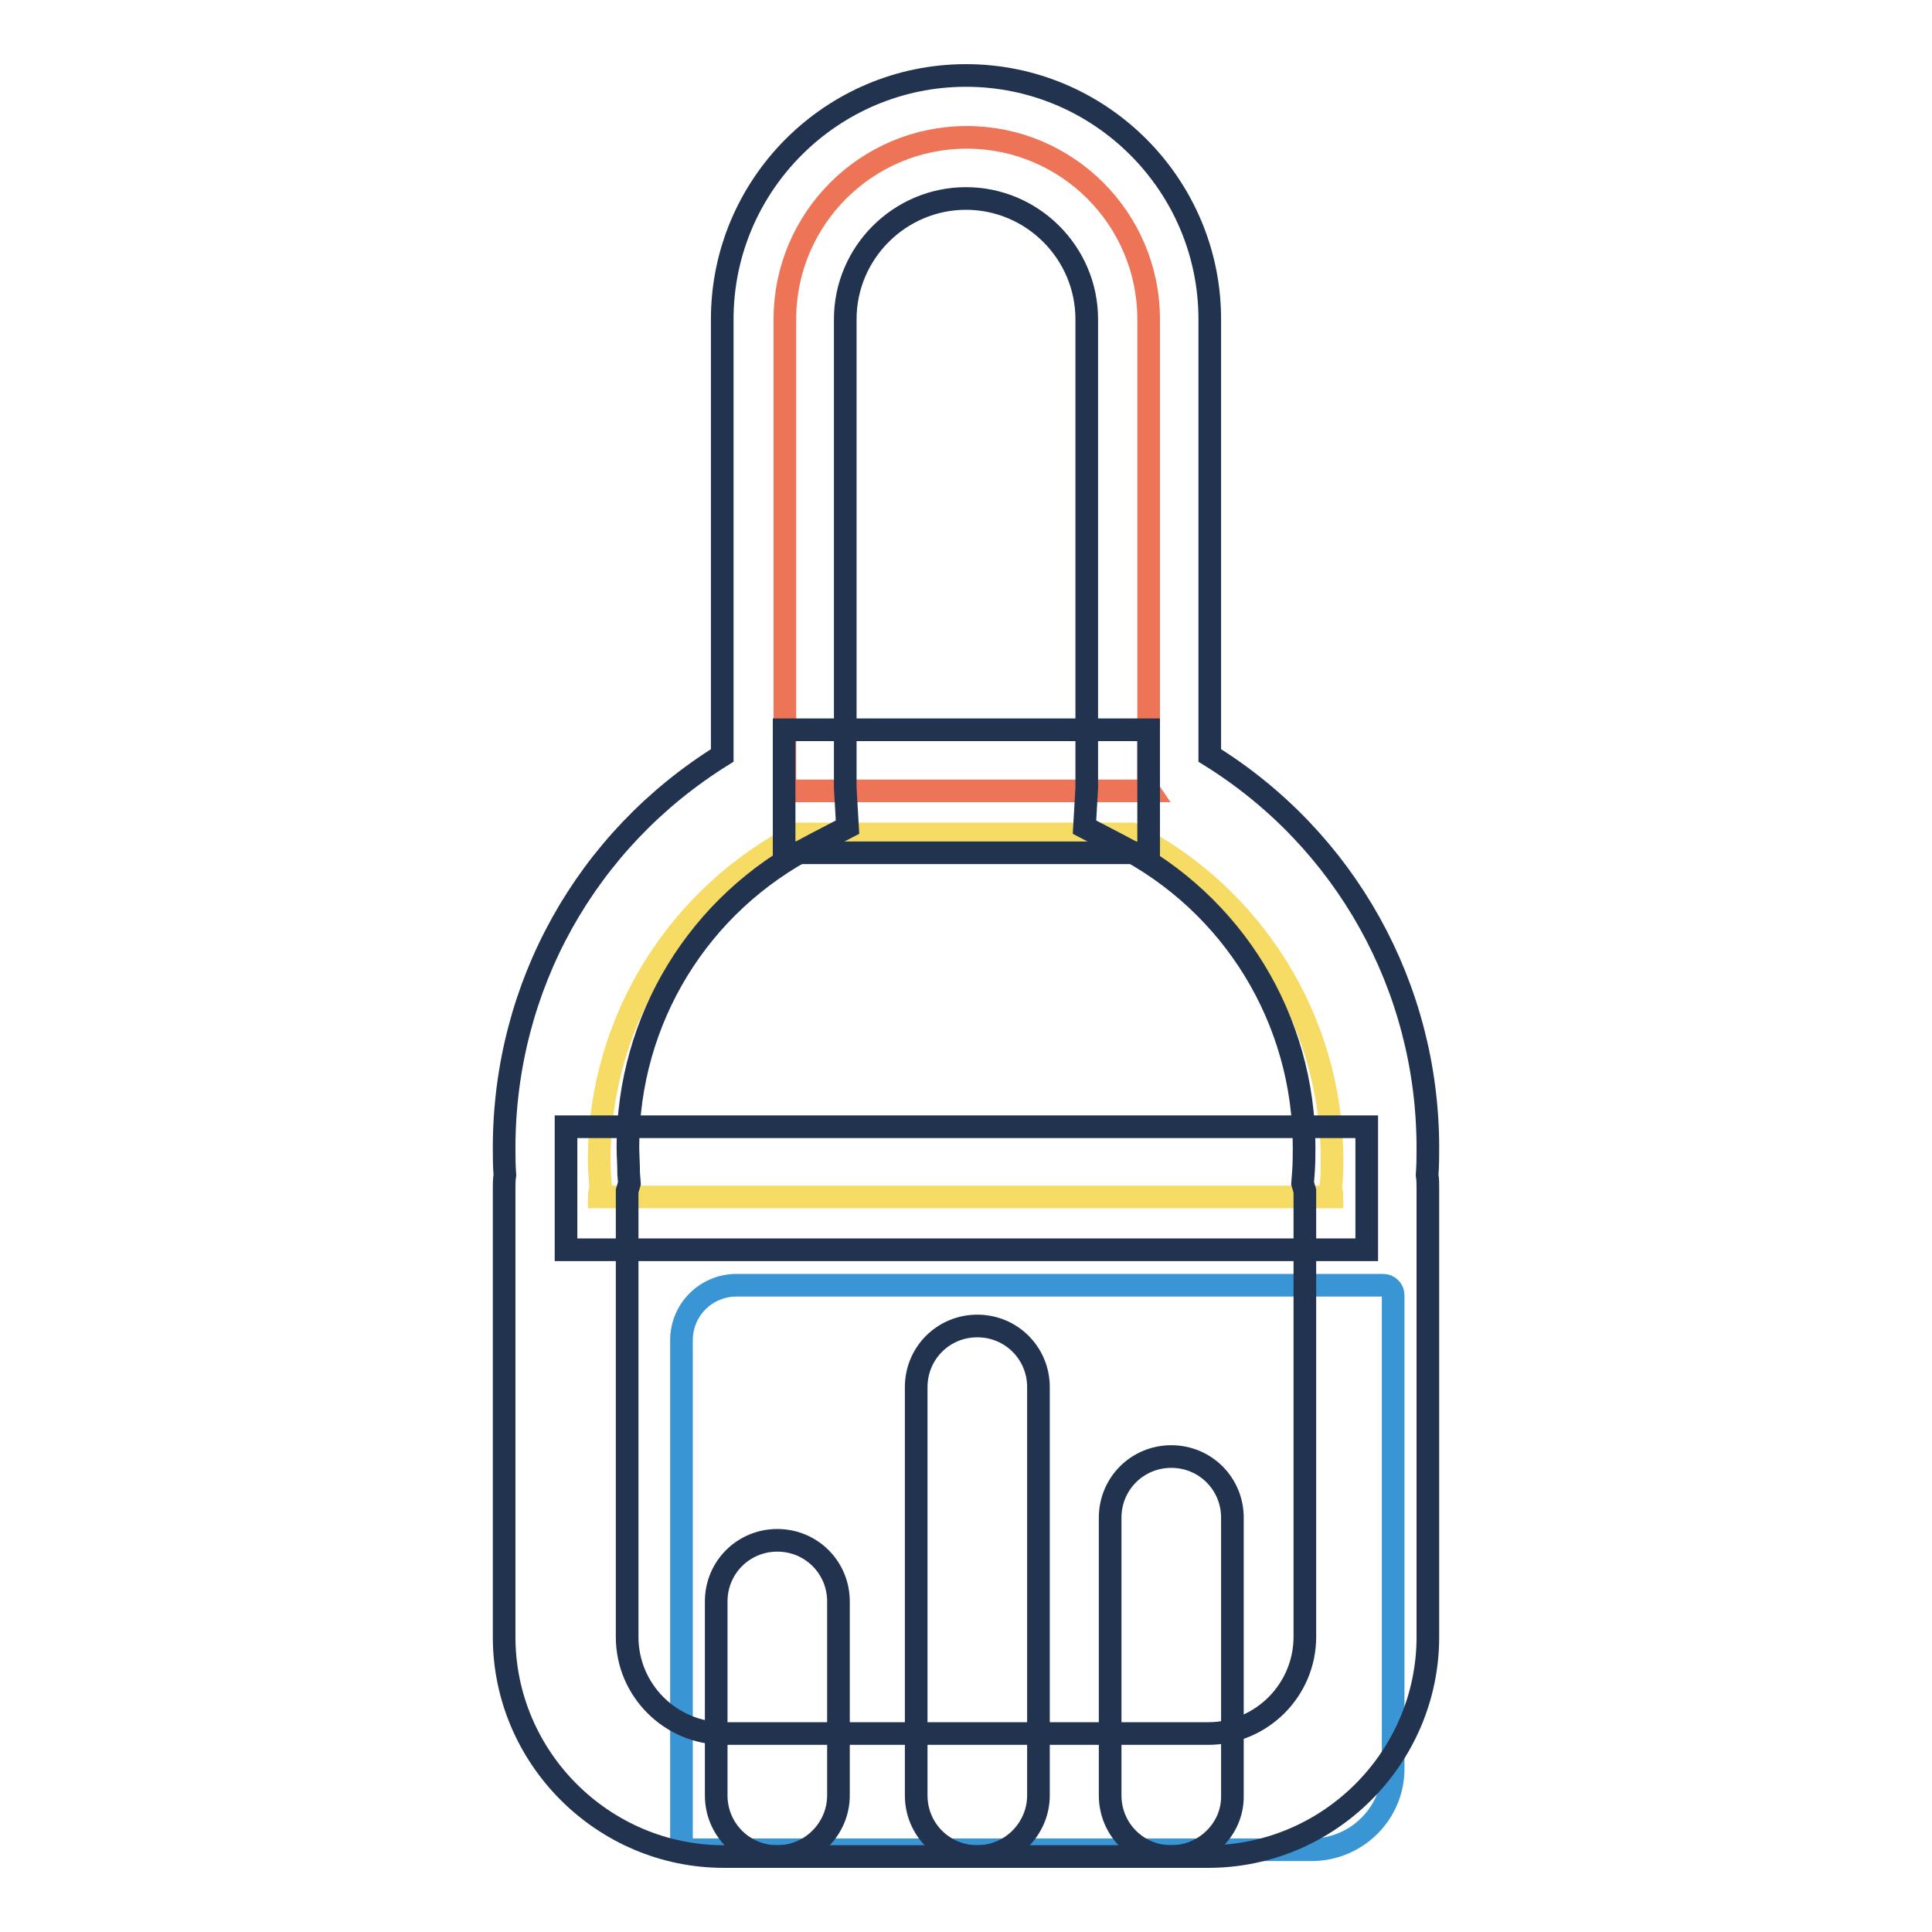
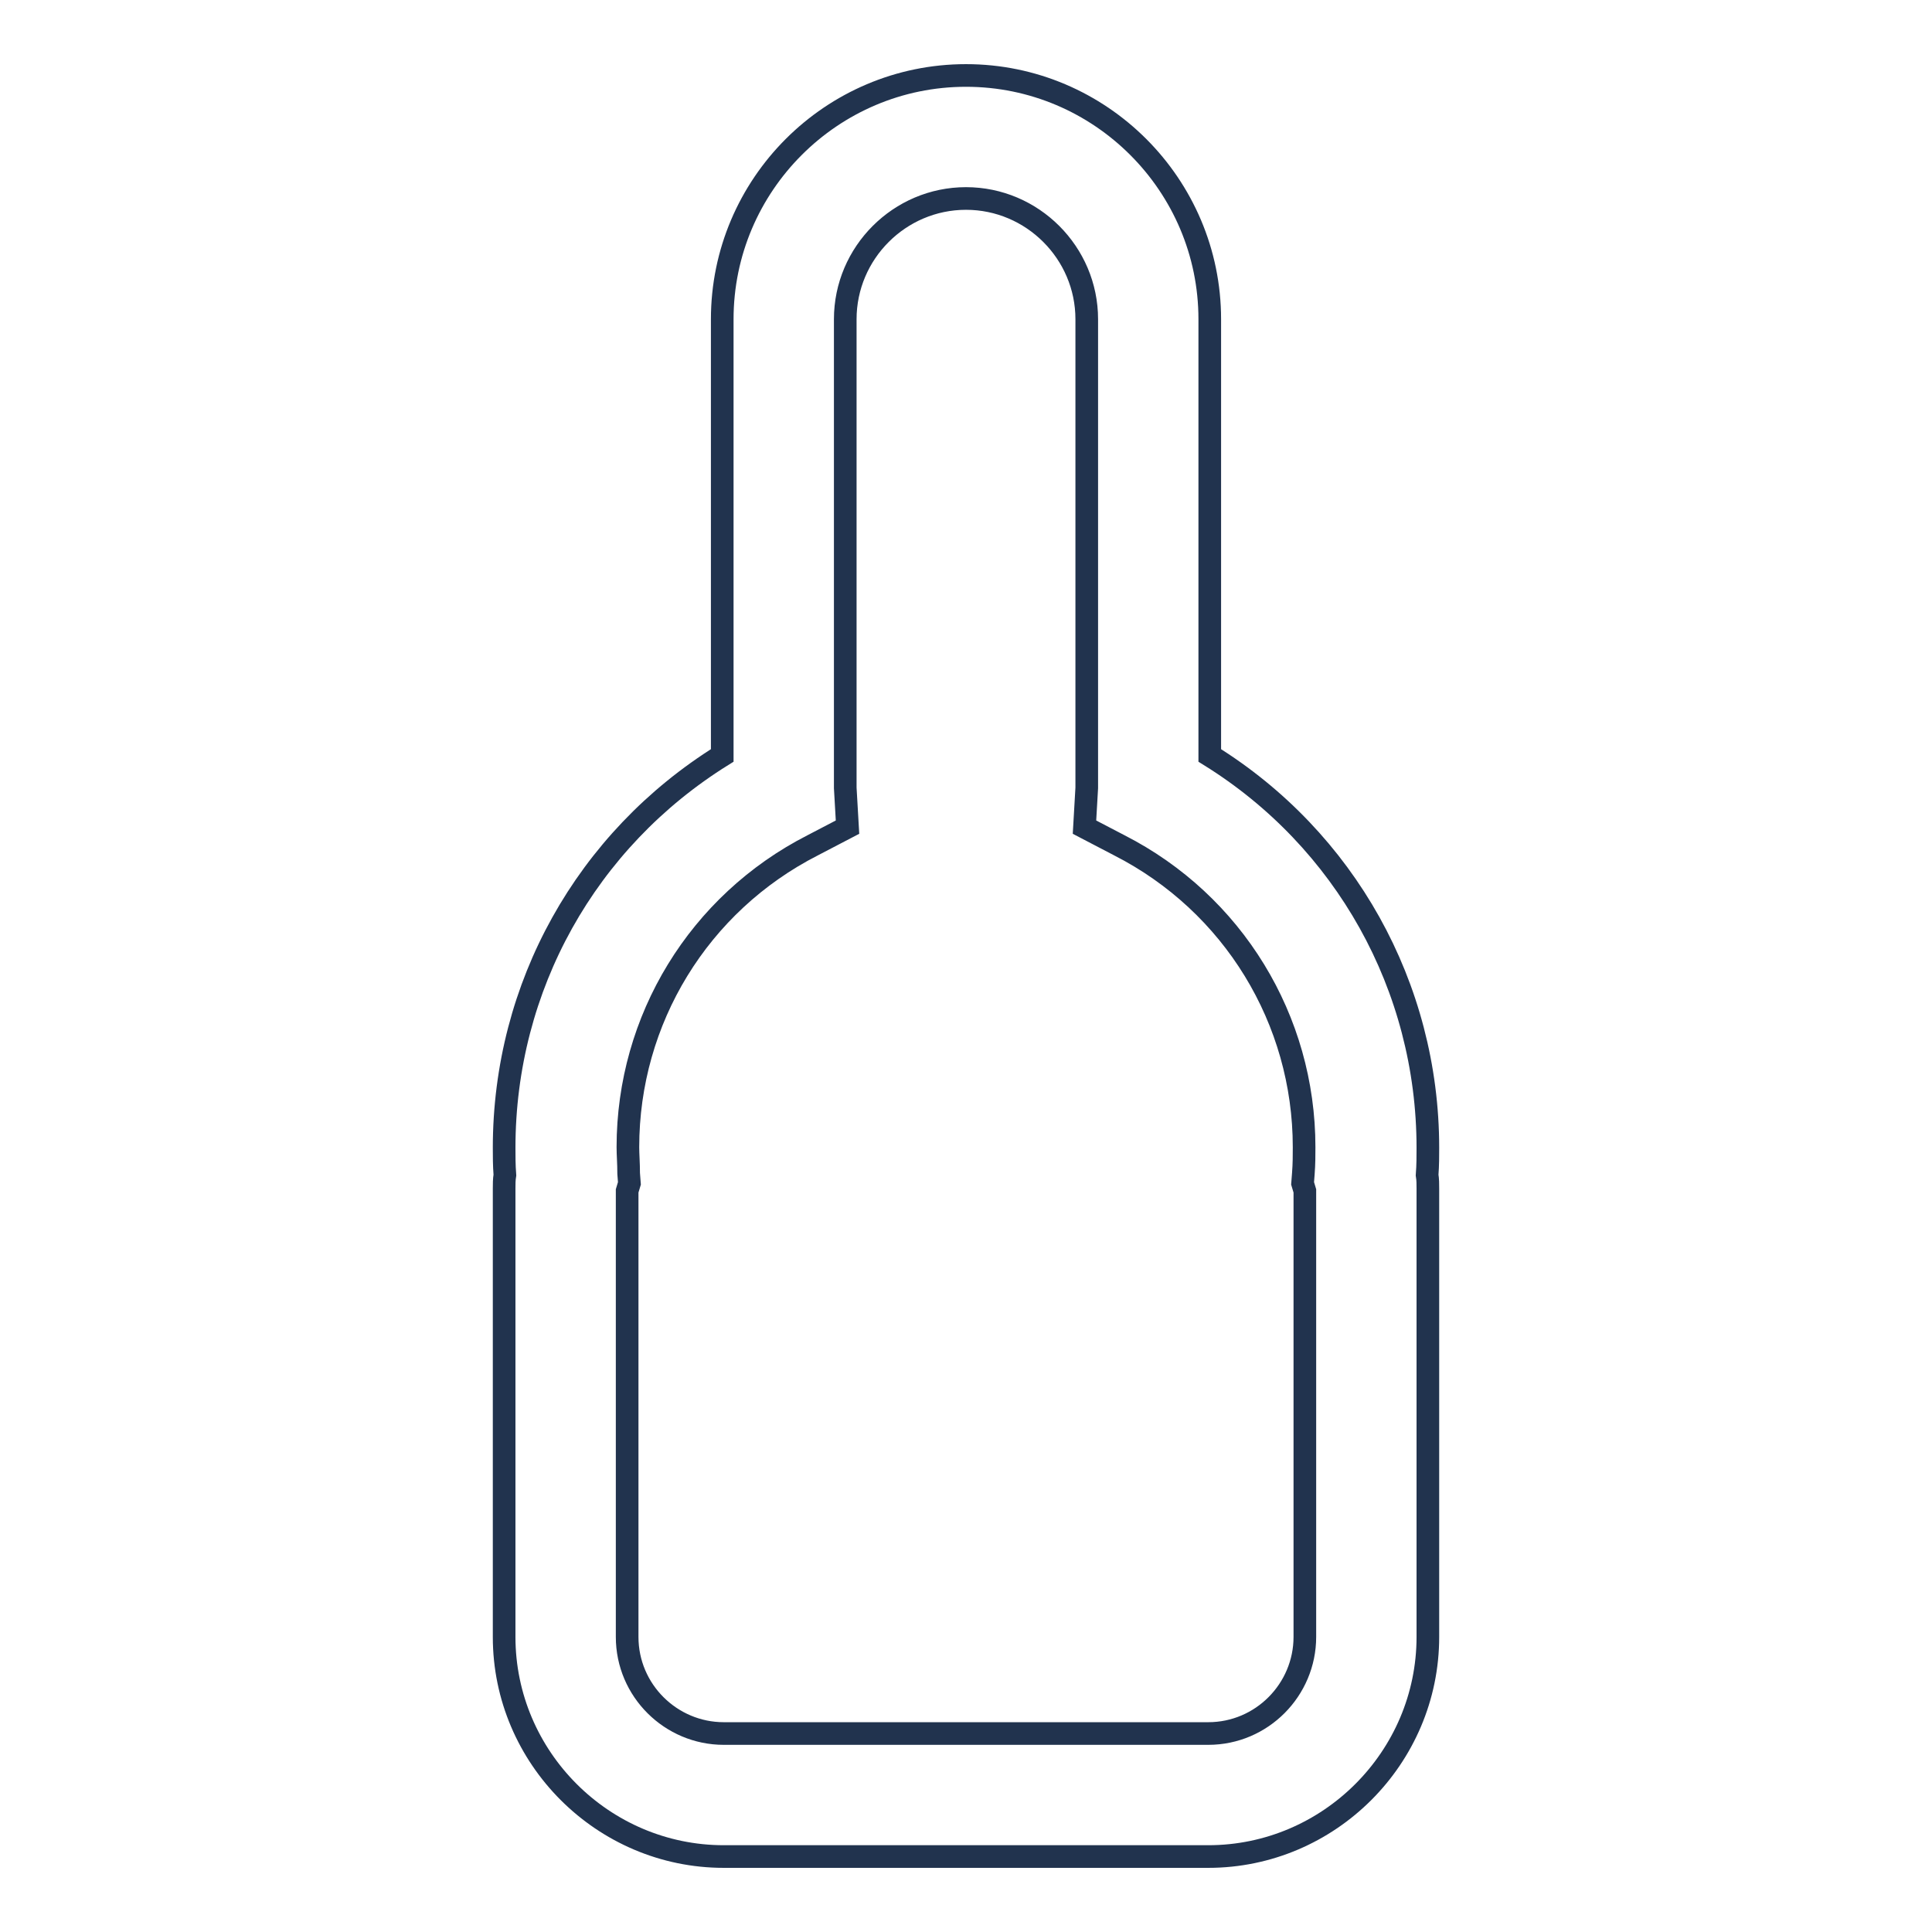
<svg xmlns="http://www.w3.org/2000/svg" version="1.1" x="0px" y="0px" viewBox="0 0 256 256" enable-background="new 0 0 256 256" xml:space="preserve">
  <g>
-     <path stroke-width="3" fill-opacity="0" stroke="#3995d3" d="M173.8,245.1H91.6c-0.7,0-1.3-0.6-1.3-1.3v-66.2c0-4.1,3.3-7.3,7.3-7.3h85.7c0.7,0,1.3,0.6,1.3,1.3v62.6 C184.7,240.2,179.8,245.1,173.8,245.1z" />
-     <path stroke-width="3" fill-opacity="0" stroke="#f6db64" d="M176.5,153.7c0-18.8-10.8-35.2-26.5-43.2h-44.1c-15.7,8-26.5,24.4-26.5,43.2c0,1.2,0.1,2.5,0.2,3.7 c-0.1,0.4-0.2,0.8-0.2,1.2h97.1c0-0.4-0.1-0.8-0.2-1.2C176.5,156.2,176.5,155,176.5,153.7z" />
-     <path stroke-width="3" fill-opacity="0" stroke="#ed7457" d="M152.2,103.7V42.3c0-13.3-10.8-24.1-24.1-24.1c-13.3,0-24.1,10.8-24.1,24.1v61.4c0,0.4,0,0.7,0,1.1h48.3 C152.1,104.5,152.2,104.1,152.2,103.7z" />
    <path stroke-width="3" fill-opacity="0" stroke="#21334e" d="M160.1,246H95.9c-16,0-29.1-13.1-29.1-29.1v-59.4c0-0.6,0-1.2,0.1-1.8c-0.1-1.3-0.1-2.5-0.1-3.6 c0-21.4,10.9-40.8,28.9-52V42.3C95.7,24.5,110.2,10,128,10c17.8,0,32.3,14.5,32.3,32.3v57.8c17.9,11.1,28.9,30.6,28.9,52 c0,1.1,0,2.3-0.1,3.6c0.1,0.6,0.1,1.2,0.1,1.8v59.4C189.2,232.9,176.1,246,160.1,246L160.1,246z M83.1,157.8v59.1 c0,7.1,5.8,12.8,12.8,12.8h64.2c7.1,0,12.8-5.8,12.8-12.8v-59.1l-0.3-1l0.1-1.3c0.1-1.3,0.1-2.4,0.1-3.5c0-16.9-9.4-32.3-24.5-40 l-4.6-2.4l0.3-5.2c0-0.3,0-0.5,0-0.7V42.3c0-8.8-7.2-16-16-16s-16,7.2-16,16v61.4c0,0.3,0,0.5,0,0.7l0.3,5.2l-4.6,2.4 c-15.1,7.7-24.5,23.1-24.5,40c0,1,0.1,2.1,0.1,3.5l0.1,1.3L83.1,157.8L83.1,157.8z" />
-     <path stroke-width="3" fill-opacity="0" stroke="#21334e" d="M103.9,96.7h48.3V113h-48.3V96.7z M75,149.3h106.1v16.3H75V149.3z M103,246c-4.5,0-8.1-3.6-8.1-8.1v-25.7 c0-4.5,3.6-8.1,8.1-8.1c4.5,0,8.1,3.6,8.1,8.1v25.7C111.1,242.3,107.5,246,103,246z M155.2,246c-4.5,0-8.1-3.6-8.1-8.1v-36.8 c0-4.5,3.6-8.1,8.1-8.1c4.5,0,8.1,3.6,8.1,8.1v36.8C163.4,242.3,159.7,246,155.2,246L155.2,246z M129.5,246c-4.5,0-8.1-3.6-8.1-8.1 v-54.1c0-4.5,3.6-8.1,8.1-8.1c4.5,0,8.1,3.6,8.1,8.1v54.1C137.6,242.3,134,246,129.5,246z" />
  </g>
</svg>